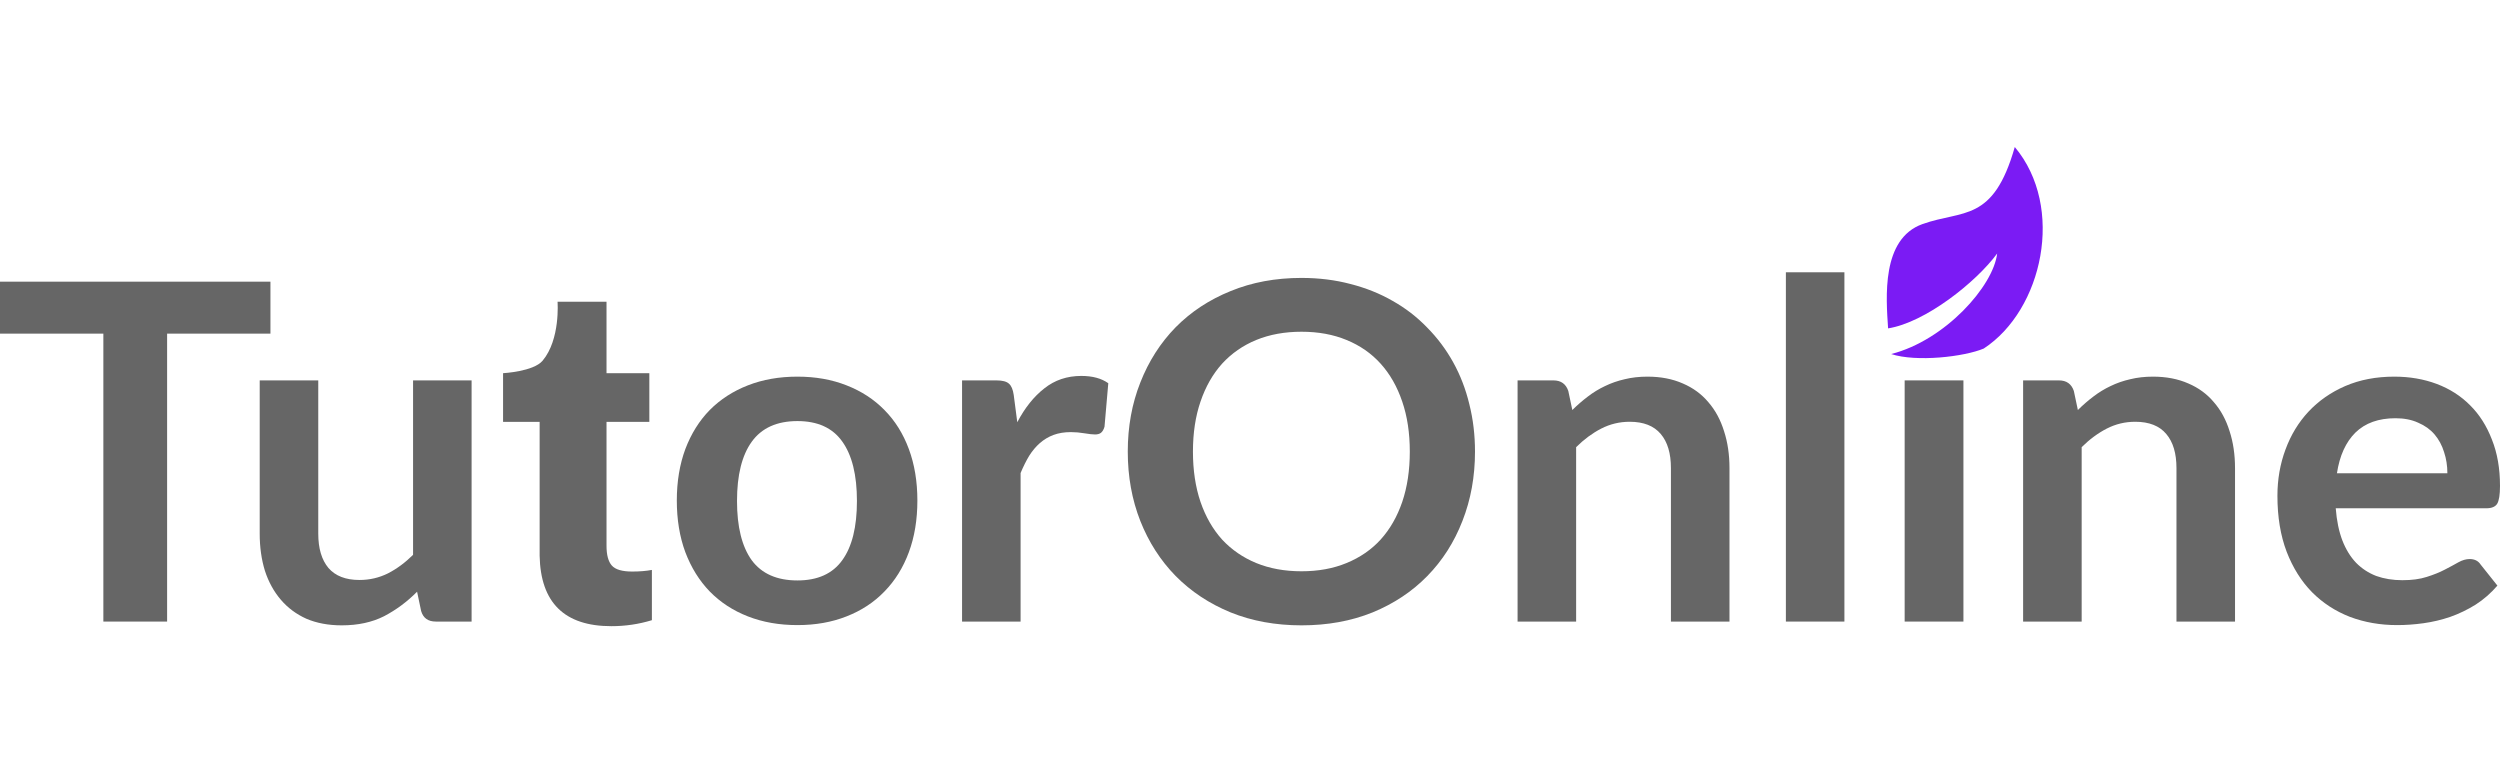
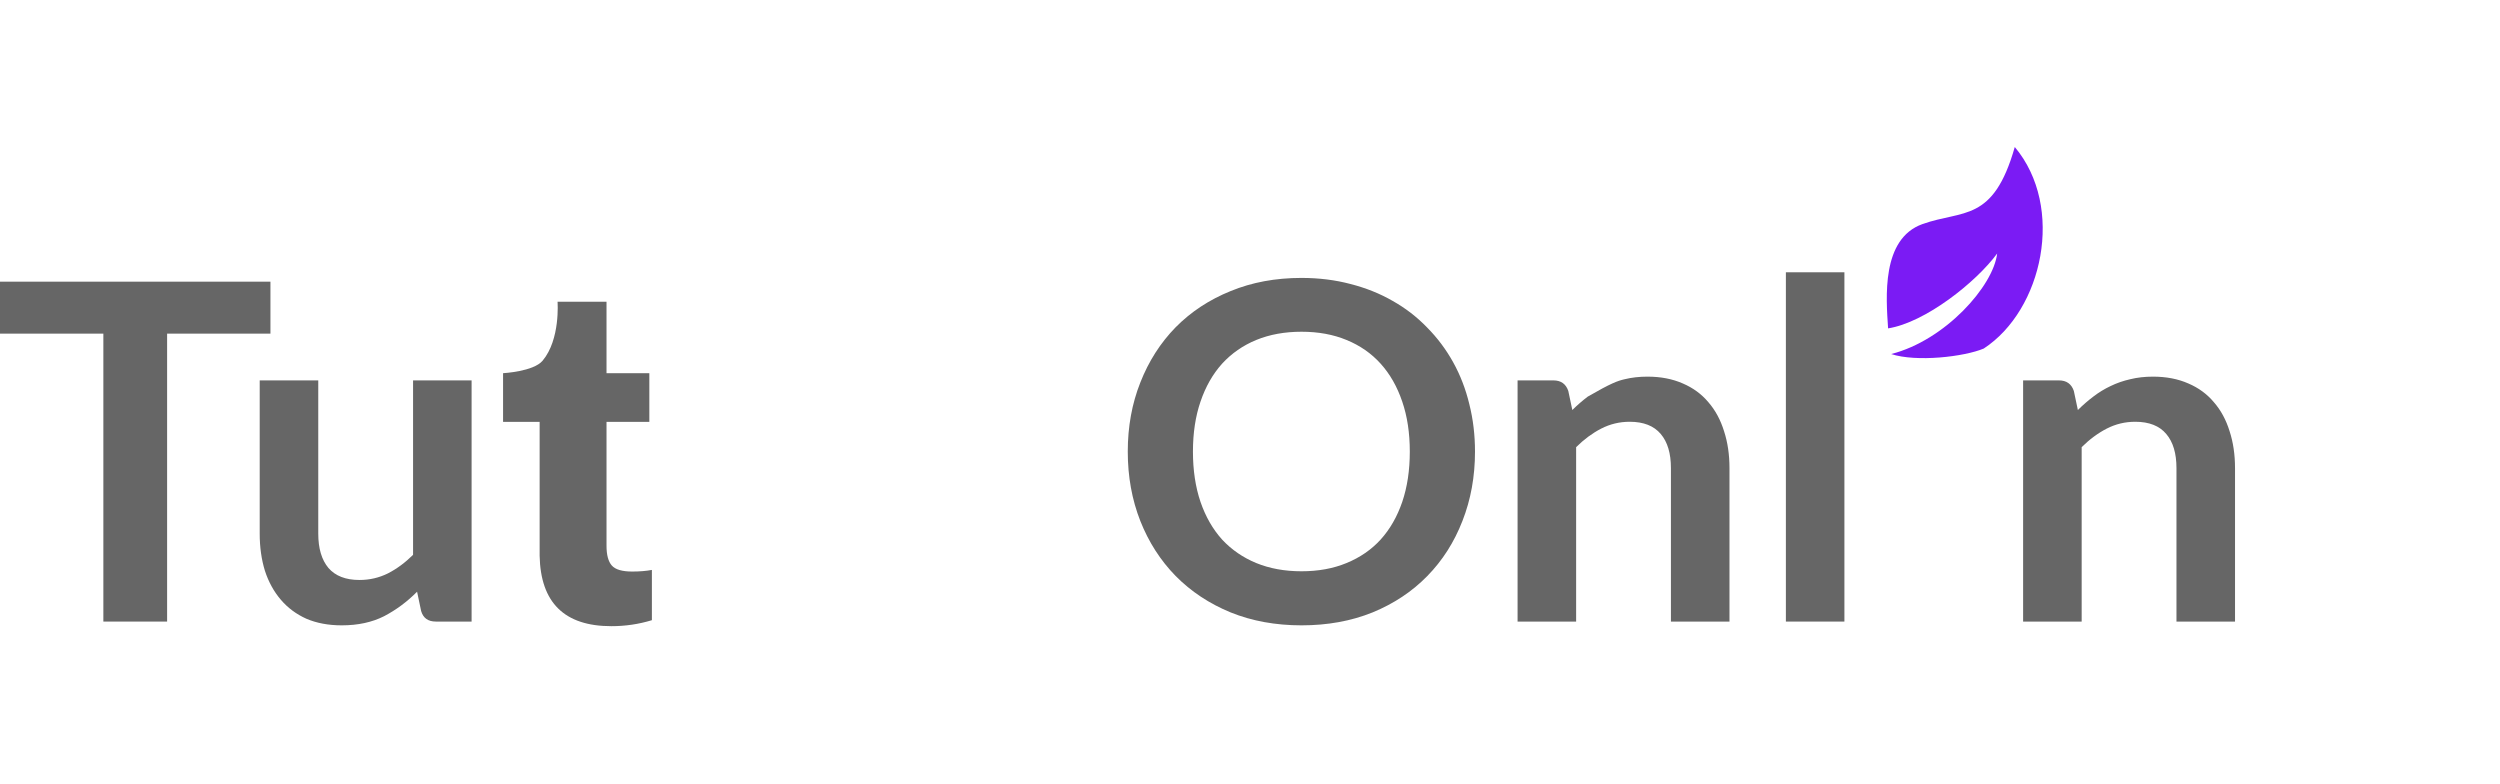
<svg xmlns="http://www.w3.org/2000/svg" width="102" height="32" viewBox="0 0 102 32" fill="none">
  <path d="M11.034 13.612H6.818V25.36H4.217V13.612H0V11.492H11.034V13.612Z" fill="#666666" />
  <path d="M19.241 15.52V25.36H17.782C17.465 25.36 17.266 25.216 17.182 24.929L17.017 24.142C16.611 24.552 16.163 24.884 15.673 25.14C15.183 25.389 14.606 25.514 13.942 25.514C13.401 25.514 12.92 25.424 12.501 25.245C12.089 25.06 11.74 24.801 11.457 24.468C11.173 24.136 10.957 23.743 10.809 23.289C10.667 22.828 10.596 22.323 10.596 21.773V15.52H12.985V21.773C12.985 22.375 13.123 22.841 13.401 23.174C13.684 23.5 14.106 23.663 14.667 23.663C15.08 23.663 15.467 23.573 15.828 23.394C16.189 23.209 16.531 22.956 16.853 22.637V15.52H19.241Z" fill="#666666" />
  <path d="M24.746 12.312V15.226H26.493V17.212H24.746V22.27C24.746 22.644 24.819 22.913 24.963 23.075C25.108 23.238 25.385 23.319 25.794 23.319C26.097 23.319 26.364 23.297 26.597 23.253V25.304C26.062 25.467 25.511 25.548 24.944 25.548C23.03 25.548 22.054 24.589 22.017 22.672V17.212H20.525V15.226C20.525 15.226 21.765 15.16 22.137 14.718C22.868 13.849 22.748 12.312 22.748 12.312H24.746Z" fill="#666666" />
-   <path d="M32.536 15.367C33.271 15.367 33.938 15.485 34.538 15.722C35.144 15.958 35.66 16.294 36.085 16.729C36.517 17.164 36.849 17.694 37.081 18.321C37.313 18.947 37.429 19.648 37.429 20.421C37.429 21.201 37.313 21.905 37.081 22.531C36.849 23.158 36.517 23.692 36.085 24.133C35.66 24.574 35.144 24.913 34.538 25.149C33.938 25.386 33.271 25.504 32.536 25.504C31.794 25.504 31.121 25.386 30.515 25.149C29.909 24.913 29.39 24.574 28.958 24.133C28.532 23.692 28.2 23.158 27.962 22.531C27.73 21.905 27.614 21.201 27.614 20.421C27.614 19.648 27.73 18.947 27.962 18.321C28.2 17.694 28.532 17.164 28.958 16.729C29.39 16.294 29.909 15.958 30.515 15.722C31.121 15.485 31.794 15.367 32.536 15.367ZM32.536 23.682C33.361 23.682 33.97 23.407 34.364 22.857C34.763 22.307 34.963 21.502 34.963 20.44C34.963 19.379 34.763 18.57 34.364 18.014C33.97 17.458 33.361 17.18 32.536 17.18C31.698 17.18 31.076 17.461 30.67 18.024C30.27 18.58 30.07 19.385 30.07 20.44C30.07 21.495 30.27 22.301 30.67 22.857C31.076 23.407 31.698 23.682 32.536 23.682Z" fill="#666666" />
-   <path d="M41.505 17.227C41.814 16.639 42.182 16.179 42.607 15.847C43.033 15.508 43.536 15.338 44.116 15.338C44.574 15.338 44.941 15.437 45.218 15.636L45.064 17.41C45.031 17.525 44.983 17.608 44.919 17.659C44.861 17.704 44.78 17.726 44.677 17.726C44.58 17.726 44.435 17.71 44.242 17.678C44.055 17.646 43.871 17.63 43.691 17.63C43.426 17.63 43.191 17.669 42.984 17.745C42.778 17.822 42.591 17.934 42.423 18.081C42.263 18.222 42.118 18.394 41.989 18.599C41.866 18.804 41.75 19.037 41.64 19.299V25.36H39.252V15.52H40.654C40.899 15.52 41.07 15.565 41.166 15.655C41.263 15.738 41.328 15.891 41.36 16.115L41.505 17.227Z" fill="#666666" />
  <path d="M60.18 18.426C60.18 19.443 60.009 20.386 59.667 21.256C59.332 22.119 58.855 22.867 58.236 23.5C57.617 24.133 56.873 24.628 56.002 24.986C55.132 25.338 54.165 25.514 53.101 25.514C52.044 25.514 51.08 25.338 50.209 24.986C49.339 24.628 48.591 24.133 47.966 23.5C47.347 22.867 46.867 22.119 46.525 21.256C46.183 20.386 46.013 19.443 46.013 18.426C46.013 17.41 46.183 16.47 46.525 15.607C46.867 14.737 47.347 13.986 47.966 13.353C48.591 12.72 49.339 12.228 50.209 11.876C51.08 11.518 52.044 11.339 53.101 11.339C53.81 11.339 54.477 11.422 55.103 11.588C55.728 11.748 56.302 11.978 56.824 12.279C57.346 12.573 57.814 12.934 58.227 13.363C58.645 13.784 59 14.258 59.29 14.782C59.581 15.306 59.8 15.875 59.948 16.489C60.103 17.103 60.18 17.749 60.18 18.426ZM57.52 18.426C57.52 17.666 57.417 16.985 57.211 16.384C57.005 15.776 56.712 15.261 56.331 14.839C55.951 14.417 55.486 14.095 54.939 13.871C54.397 13.647 53.785 13.535 53.101 13.535C52.418 13.535 51.802 13.647 51.254 13.871C50.712 14.095 50.248 14.417 49.861 14.839C49.481 15.261 49.188 15.776 48.981 16.384C48.775 16.985 48.672 17.666 48.672 18.426C48.672 19.187 48.775 19.871 48.981 20.479C49.188 21.08 49.481 21.591 49.861 22.013C50.248 22.429 50.712 22.748 51.254 22.972C51.802 23.196 52.418 23.308 53.101 23.308C53.785 23.308 54.397 23.196 54.939 22.972C55.486 22.748 55.951 22.429 56.331 22.013C56.712 21.591 57.005 21.08 57.211 20.479C57.417 19.871 57.52 19.187 57.52 18.426Z" fill="#666666" />
-   <path d="M64.151 16.729C64.351 16.531 64.561 16.348 64.78 16.182C65.006 16.009 65.241 15.866 65.486 15.751C65.737 15.629 66.005 15.536 66.288 15.472C66.573 15.402 66.882 15.367 67.217 15.367C67.759 15.367 68.239 15.46 68.658 15.645C69.077 15.824 69.425 16.08 69.703 16.412C69.986 16.738 70.199 17.132 70.341 17.592C70.489 18.046 70.563 18.548 70.563 19.098V25.36H68.174V19.098C68.174 18.497 68.036 18.033 67.759 17.707C67.481 17.375 67.059 17.208 66.492 17.208C66.079 17.208 65.692 17.301 65.331 17.486C64.97 17.672 64.629 17.924 64.306 18.244V25.36H61.917V15.52H63.378C63.687 15.52 63.89 15.664 63.987 15.952L64.151 16.729Z" fill="#666666" />
+   <path d="M64.151 16.729C64.351 16.531 64.561 16.348 64.78 16.182C65.737 15.629 66.005 15.536 66.288 15.472C66.573 15.402 66.882 15.367 67.217 15.367C67.759 15.367 68.239 15.46 68.658 15.645C69.077 15.824 69.425 16.08 69.703 16.412C69.986 16.738 70.199 17.132 70.341 17.592C70.489 18.046 70.563 18.548 70.563 19.098V25.36H68.174V19.098C68.174 18.497 68.036 18.033 67.759 17.707C67.481 17.375 67.059 17.208 66.492 17.208C66.079 17.208 65.692 17.301 65.331 17.486C64.97 17.672 64.629 17.924 64.306 18.244V25.36H61.917V15.52H63.378C63.687 15.52 63.89 15.664 63.987 15.952L64.151 16.729Z" fill="#666666" />
  <path d="M75.252 11.109V25.36H72.864V11.109H75.252Z" fill="#666666" />
-   <path d="M80.108 15.52V25.36H77.71V15.52H80.108Z" fill="#666666" />
  <path d="M84.777 16.729C84.977 16.531 85.186 16.348 85.406 16.182C85.632 16.009 85.867 15.866 86.112 15.751C86.363 15.629 86.631 15.536 86.915 15.472C87.198 15.402 87.508 15.367 87.843 15.367C88.384 15.367 88.865 15.46 89.284 15.645C89.703 15.824 90.051 16.08 90.328 16.412C90.612 16.738 90.825 17.132 90.967 17.592C91.115 18.046 91.189 18.548 91.189 19.098V25.36H88.8V19.098C88.8 18.497 88.662 18.033 88.384 17.707C88.107 17.375 87.685 17.208 87.118 17.208C86.705 17.208 86.318 17.301 85.957 17.486C85.596 17.672 85.254 17.924 84.932 18.244V25.36H82.543V15.52H84.004C84.313 15.52 84.516 15.664 84.613 15.952L84.777 16.729Z" fill="#666666" />
-   <path d="M99.853 19.309C99.853 19.002 99.808 18.714 99.718 18.446C99.634 18.171 99.505 17.931 99.331 17.726C99.157 17.522 98.934 17.362 98.663 17.247C98.399 17.125 98.09 17.064 97.735 17.064C97.045 17.064 96.501 17.259 96.101 17.649C95.707 18.04 95.456 18.593 95.347 19.309H99.853ZM95.298 20.738C95.337 21.243 95.427 21.681 95.569 22.052C95.711 22.416 95.898 22.72 96.13 22.963C96.362 23.199 96.636 23.378 96.952 23.5C97.274 23.615 97.629 23.672 98.016 23.672C98.402 23.672 98.734 23.628 99.012 23.538C99.295 23.449 99.54 23.35 99.747 23.241C99.959 23.132 100.143 23.033 100.298 22.944C100.459 22.854 100.614 22.809 100.762 22.809C100.962 22.809 101.11 22.883 101.207 23.03L101.894 23.893C101.629 24.2 101.333 24.459 101.004 24.67C100.675 24.875 100.33 25.041 99.969 25.169C99.615 25.29 99.25 25.376 98.876 25.428C98.509 25.479 98.151 25.504 97.803 25.504C97.113 25.504 96.472 25.392 95.879 25.169C95.285 24.938 94.77 24.603 94.331 24.162C93.892 23.714 93.548 23.164 93.296 22.512C93.045 21.853 92.919 21.093 92.919 20.229C92.919 19.558 93.029 18.928 93.248 18.34C93.467 17.745 93.78 17.231 94.186 16.796C94.599 16.355 95.098 16.006 95.685 15.751C96.278 15.495 96.945 15.367 97.687 15.367C98.312 15.367 98.889 15.466 99.418 15.664C99.947 15.863 100.401 16.153 100.782 16.537C101.162 16.914 101.458 17.381 101.671 17.937C101.891 18.487 102 19.117 102 19.827C102 20.185 101.961 20.428 101.884 20.555C101.807 20.677 101.658 20.738 101.439 20.738H95.298Z" fill="#666666" />
  <path d="M77.159 14.445C79.36 13.885 81.327 11.677 81.484 10.344C80.621 11.517 78.553 13.157 77.034 13.398C76.952 12.147 76.75 9.745 78.438 9.142C80.091 8.552 81.324 9.091 82.203 5.998C84.265 8.458 83.34 12.65 80.936 14.221C80.135 14.558 78.189 14.782 77.159 14.445Z" fill="#7B1BF4" />
</svg>